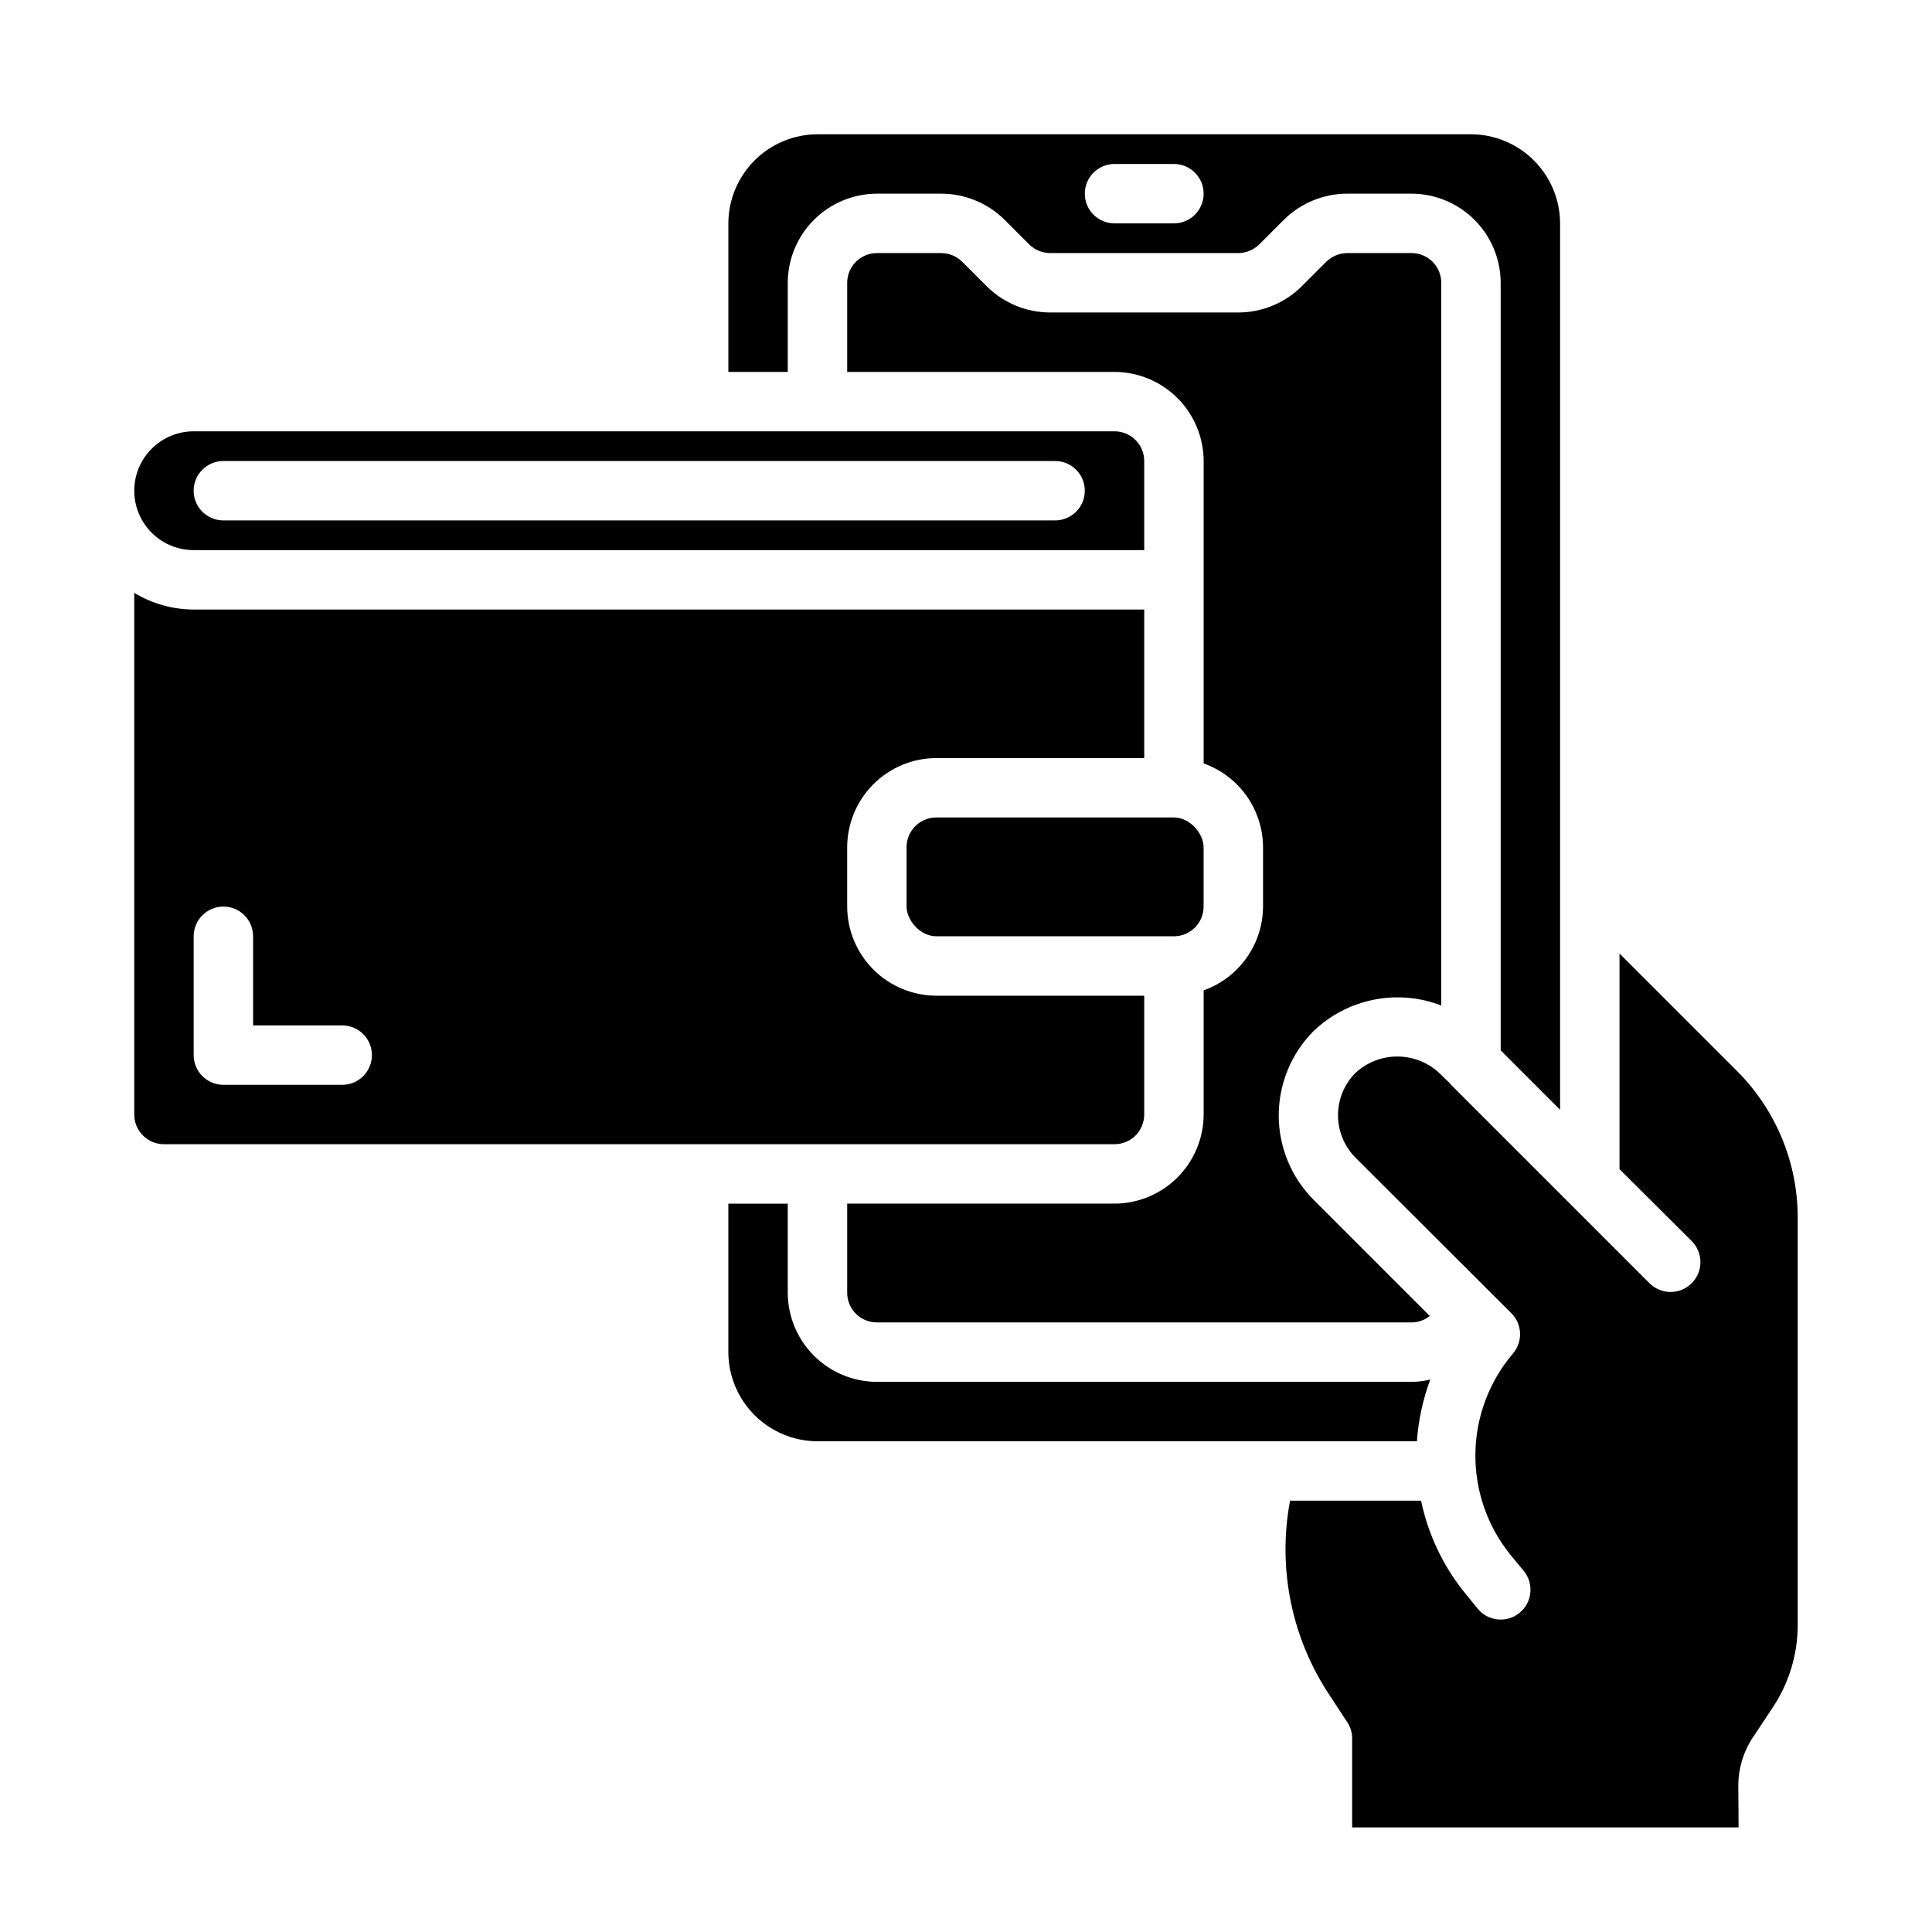
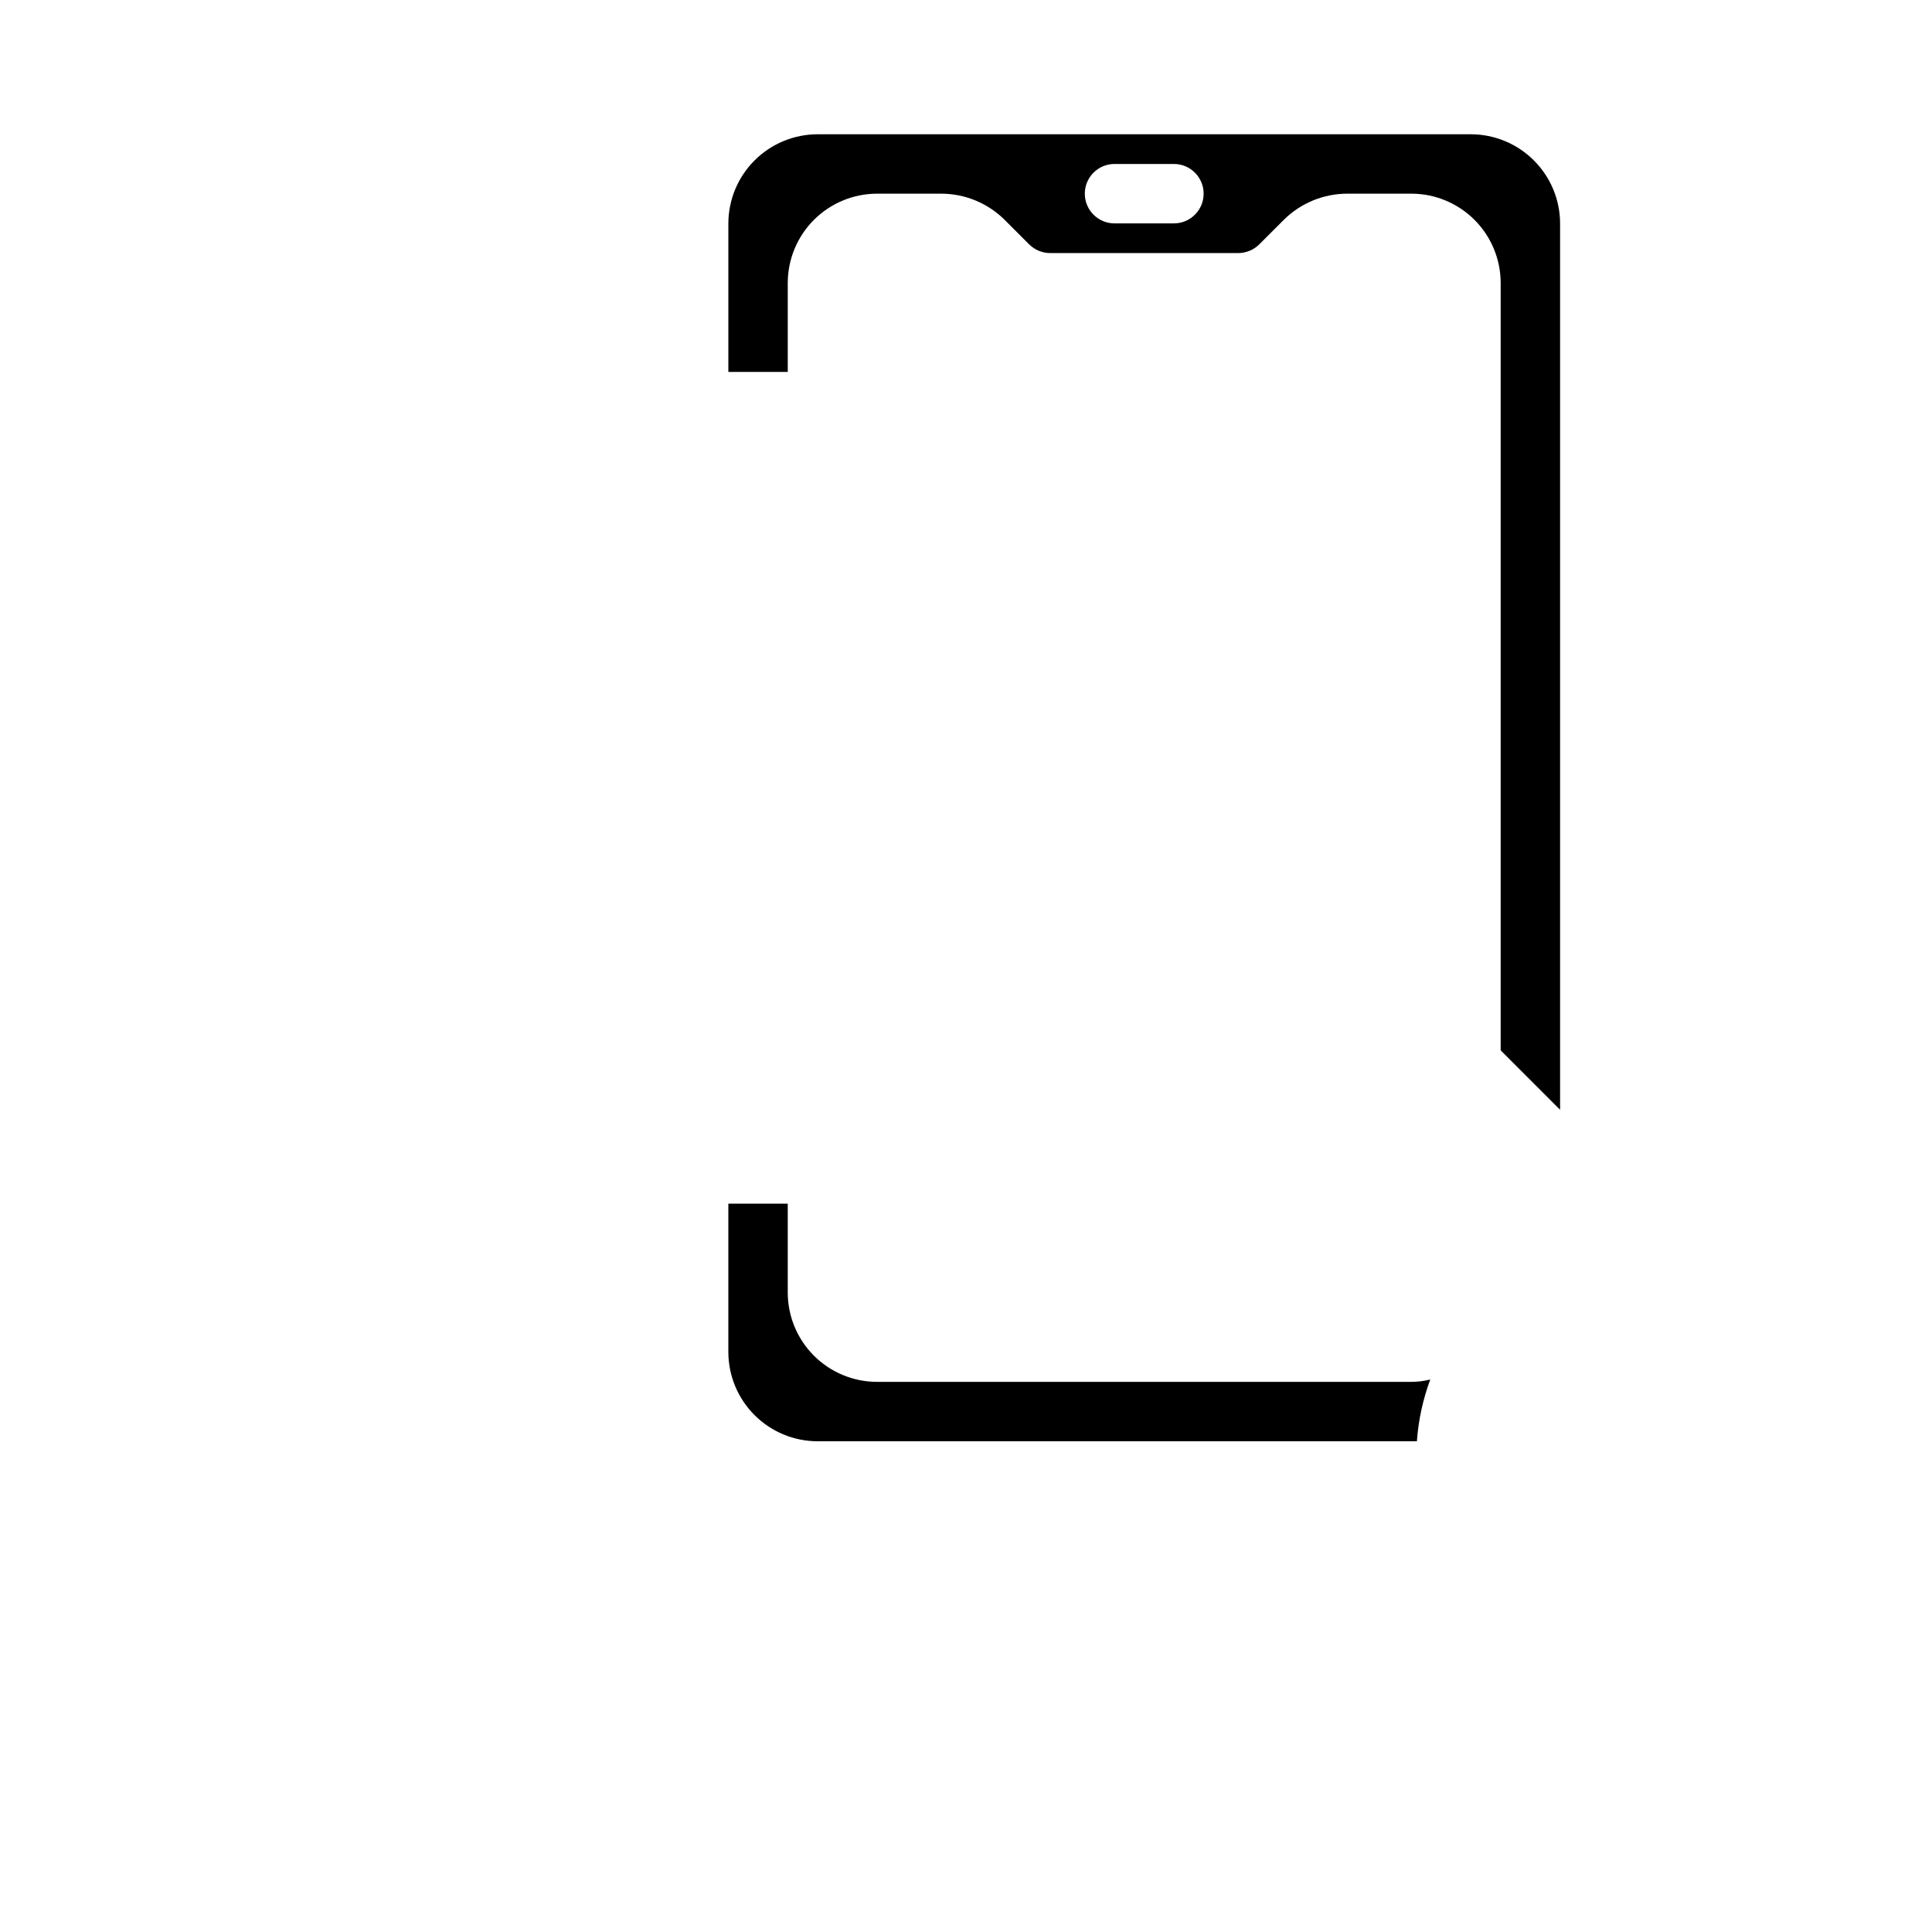
<svg xmlns="http://www.w3.org/2000/svg" fill="#000000" width="800px" height="800px" version="1.1" viewBox="144 144 512 512">
  <g>
-     <path d="m447.23 439.36v-31.488h-55.105c-6.258-0.02-12.254-2.512-16.676-6.938-4.426-4.426-6.922-10.422-6.938-16.68v-15.742c0.016-6.258 2.512-12.254 6.938-16.68 4.422-4.426 10.418-6.918 16.676-6.938h55.105v-39.359h-251.91c-5.547-0.023-10.988-1.547-15.742-4.41v138.23c0 2.086 0.828 4.09 2.305 5.566 1.477 1.477 3.481 2.305 5.566 2.305h251.91c2.086 0 4.09-0.828 5.566-2.305 1.477-1.477 2.305-3.481 2.305-5.566zm-212.54-7.871h-31.488c-4.348 0-7.875-3.527-7.875-7.875v-31.488c0-4.348 3.527-7.871 7.875-7.871 4.348 0 7.871 3.523 7.871 7.871v23.617h23.617c4.348 0 7.871 3.523 7.871 7.871 0 4.348-3.523 7.875-7.871 7.875z" />
    <path d="m557.44 438.1v-234.9c-0.016-6.258-2.512-12.254-6.938-16.68-4.422-4.426-10.418-6.918-16.676-6.938h-173.19c-6.258 0.02-12.25 2.512-16.676 6.938-4.426 4.426-6.922 10.422-6.938 16.68v39.359h15.742v-23.617c0.02-6.258 2.512-12.254 6.938-16.68 4.426-4.422 10.422-6.918 16.68-6.938h17.082c6.207 0.016 12.164 2.441 16.609 6.773l6.691 6.691v-0.004c1.473 1.449 3.445 2.269 5.512 2.285h49.91-0.004c2.102-0.023 4.109-0.871 5.59-2.363l6.535-6.535v0.004c4.457-4.375 10.445-6.832 16.688-6.852h17.082c6.258 0.02 12.254 2.516 16.68 6.938 4.426 4.426 6.918 10.422 6.938 16.68v203.41zm-102.34-234.9h-15.742c-4.348 0-7.871-3.527-7.871-7.875 0-4.348 3.523-7.871 7.871-7.871h15.742c4.348 0 7.875 3.523 7.875 7.871 0 4.348-3.527 7.875-7.875 7.875z" />
-     <path d="m525.95 410.47v-191.53c0-2.086-0.828-4.09-2.305-5.566-1.477-1.477-3.477-2.305-5.566-2.305h-17.082c-2.102 0.023-4.109 0.871-5.59 2.359l-6.535 6.535h0.004c-4.457 4.371-10.445 6.832-16.691 6.848h-49.906c-6.207-0.012-12.164-2.438-16.609-6.769l-6.691-6.691c-1.473-1.445-3.449-2.266-5.512-2.281h-17.082c-4.348 0-7.871 3.523-7.871 7.871v23.617h70.848c6.258 0.02 12.254 2.512 16.676 6.938 4.426 4.426 6.922 10.422 6.941 16.68v80.137c4.586 1.633 8.559 4.641 11.375 8.613 2.816 3.973 4.344 8.715 4.367 13.586v15.742c-0.023 4.871-1.551 9.613-4.367 13.586-2.816 3.973-6.789 6.981-11.375 8.613v32.906c-0.02 6.258-2.516 12.254-6.941 16.676-4.422 4.426-10.418 6.922-16.676 6.941h-70.848v23.617-0.004c0 2.09 0.828 4.09 2.305 5.566 1.477 1.477 3.477 2.305 5.566 2.305h141.7c1.754 0.004 3.453-0.605 4.801-1.73l-30.859-30.859h0.004c-5.863-5.93-9.152-13.934-9.152-22.277 0-8.34 3.289-16.344 9.152-22.277 4.414-4.254 9.953-7.16 15.965-8.371 6.012-1.215 12.242-0.688 17.961 1.523z" />
-     <path d="m392.12 360.64h62.977c4.348 0 7.871 4.348 7.871 7.871v15.742c0 4.348-3.523 7.871-7.871 7.871h-62.977c-4.348 0-7.871-4.348-7.871-7.871v-15.742c0-4.348 3.523-7.871 7.871-7.871z" />
-     <path d="m608.69 604.2 5.117-7.715h-0.004c4.316-6.484 6.617-14.098 6.613-21.883v-107.85c0.023-14.621-5.785-28.645-16.137-38.969l-31.094-31.094v57.152l19.129 19.051c3.086 3.086 3.086 8.09 0 11.176-3.086 3.09-8.094 3.09-11.18 0l-52.898-52.898v-0.078l-2.754-2.676c-3.027-2.844-7.027-4.43-11.18-4.43-4.152 0-8.152 1.586-11.18 4.43-2.922 2.992-4.551 7.012-4.535 11.191 0.016 4.184 1.672 8.191 4.613 11.164l41.328 41.25c2.914 2.914 3.086 7.582 0.395 10.703-6.273 7.391-9.785 16.734-9.93 26.43-0.141 9.691 3.09 19.137 9.145 26.707l3.699 4.488c2.738 3.391 2.211 8.359-1.18 11.102-3.394 2.738-8.363 2.207-11.102-1.184l-3.699-4.566c-5.574-7.016-9.43-15.238-11.258-24.008h-34.715c-3.394 17.992 0.422 36.594 10.625 51.797l4.488 6.848c0.875 1.277 1.344 2.785 1.34 4.332v23.617h102.41l-0.078-10.867c-0.027-4.711 1.371-9.32 4.016-13.223z" />
    <path d="m523.04 509.58c-1.621 0.41-3.289 0.625-4.961 0.629h-141.7c-6.258-0.02-12.254-2.512-16.68-6.938s-6.918-10.422-6.938-16.68v-23.613h-15.742v39.359c0.016 6.258 2.512 12.254 6.938 16.676 4.426 4.426 10.418 6.922 16.676 6.938h158.86c0.398-5.598 1.59-11.109 3.543-16.371z" />
-     <path d="m439.36 258.3h-244.04c-5.625 0-10.82 3.004-13.633 7.875-2.812 4.871-2.812 10.871 0 15.742 2.812 4.871 8.008 7.871 13.633 7.871h251.91v-23.613c0-2.09-0.828-4.09-2.305-5.566-1.477-1.477-3.481-2.309-5.566-2.309zm-15.742 23.617h-220.42c-4.348 0-7.875-3.523-7.875-7.871s3.527-7.871 7.875-7.871h220.41c4.348 0 7.875 3.523 7.875 7.871s-3.527 7.871-7.875 7.871z" />
  </g>
</svg>